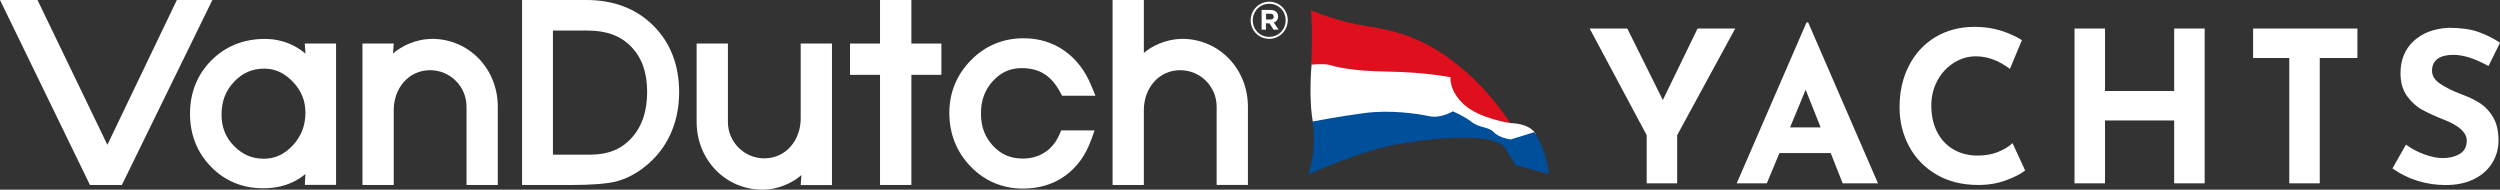
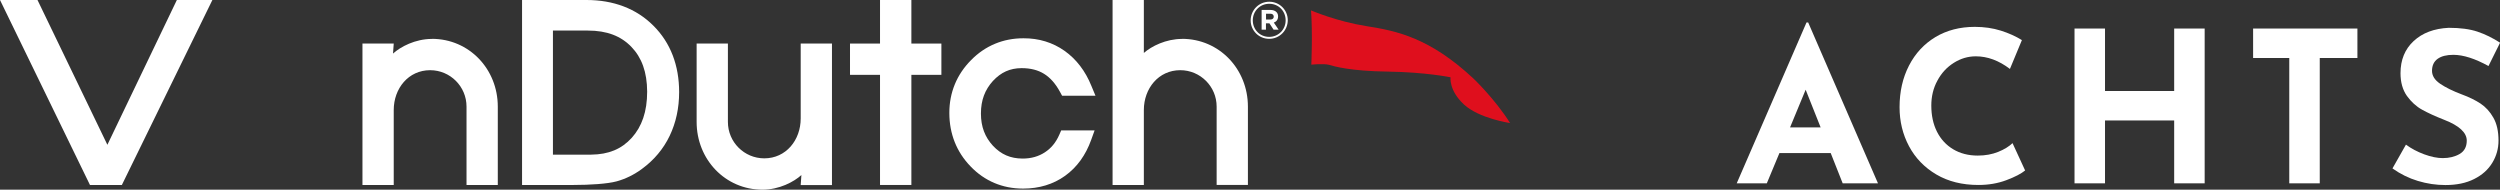
<svg xmlns="http://www.w3.org/2000/svg" id="Calque_2" viewBox="0 0 317.35 24.08">
  <rect x="0" y="0" width="317.35" height="24.08" fill="#333333" stroke="none" />
  <defs>
    <style>.cls-1{fill:#fff;}.cls-2{fill:#df0f1d;}.cls-3{fill:#004f9a;}</style>
  </defs>
  <g id="Calque_1-2">
    <g>
-       <path class="cls-1" d="m166.51,8s-.48,4.68.24,7.95l17.72-.55,2.15.92s4.68,1.5,4.78,1.57c.1.07,2.15.27,2.22.17.07-.1,1.3-1.09,1.3-1.09,0,0-.58-1.27-3.23-1.35,0,0-3.77-2.41-3.87-2.47-.1-.07-2.9-3.11-3-3.28-.1-.17-1.19-1.33-1.47-1.37-.27-.03-11.88-1.16-11.88-1.16l-4.95.65Z" />
      <path class="cls-2" d="m166.42,1.32s3.23,1.4,7.05,2c3.82.6,8.01,1.46,13.58,6.66,0,0,2.73,2.6,4.64,5.64,0,0-3.91-.57-5.85-2.35-1.94-1.8-1.71-3.46-1.71-3.46,0,0-3.15-.65-7.92-.72-4.77-.06-6.82-.66-7.51-.86-.7-.19-2.24-.02-2.24-.02,0,0,.18-4.1-.04-6.9" />
-       <path class="cls-3" d="m166.6,15.42s.67,3.07-.53,6.74c0,0,6.21-2.91,11.21-3.83,5.01-.91,12.52-1.56,13.81.53l1.3,2.1,4.23,1.15s-.29-2.99-1.84-5.34l-3,.93s-1.43-.16-2.14-.91c-.72-.74-1.85-.54-2.8-1.29-.95-.75-2.42-1.37-2.42-1.37,0,0-1.51.94-2.99.62-1.48-.31-4.87-.84-8.21-.4-3.34.44-6.62,1.08-6.62,1.08" />
      <path class="cls-1" d="m129.69,8.65c1.15,0,2.08.25,2.84.72.76.47,1.44,1.21,2.03,2.3l.26.48h4.24l-.52-1.25c-.76-1.88-1.91-3.39-3.41-4.45-1.5-1.06-3.27-1.6-5.2-1.59-2.57-.01-4.87.94-6.67,2.78-1.81,1.82-2.76,4.13-2.75,6.71,0,2.61.91,4.94,2.7,6.78,1.77,1.85,4.06,2.81,6.64,2.81h.04c2,0,3.81-.54,5.31-1.62,1.51-1.08,2.62-2.63,3.31-4.55l.44-1.22h-4.24l-.24.55c-.44,1-1.04,1.72-1.84,2.24-.8.52-1.72.79-2.83.79-1.54-.01-2.71-.52-3.75-1.62-1.02-1.11-1.53-2.42-1.53-4.1,0-1.7.51-3.01,1.52-4.13,1.04-1.11,2.17-1.62,3.63-1.63" />
      <path class="cls-1" d="m74.45,0h-8.18v23.48h6.55c2,0,4.3-.14,5.46-.46,1.13-.31,2.21-.84,3.21-1.58,1.53-1.12,2.72-2.53,3.52-4.2.8-1.67,1.2-3.53,1.2-5.55,0-3.37-1.08-6.25-3.26-8.42C80.77,1.08,77.86,0,74.45,0m5.74,17.5c-1.29,1.42-2.93,2.11-5.16,2.13h-4.84V3.88h4.43c2.44,0,4.2.7,5.52,2.06,1.32,1.37,2,3.2,2.01,5.7,0,2.54-.68,4.44-1.96,5.86" />
-       <path class="cls-1" d="m38.78,6.8c-.35-.29-.72-.55-1.11-.78-1.22-.72-2.6-1.08-4.06-1.08-2.66,0-4.99.92-6.78,2.73-1.8,1.8-2.72,4.13-2.71,6.79,0,2.6.9,4.91,2.66,6.7,1.75,1.81,4.02,2.74,6.61,2.74h.05c1.56,0,2.99-.34,4.22-1.04.4-.23.77-.48,1.11-.77l-.08,1.38h3.97V5.53h-3.97l.09,1.27Zm-1.61,11.65c-1.1,1.17-2.26,1.69-3.68,1.7-1.49,0-2.68-.51-3.78-1.61-1.07-1.1-1.58-2.36-1.59-3.98,0-1.72.53-3.05,1.6-4.19,1.09-1.14,2.3-1.65,3.83-1.66,1.37.01,2.51.52,3.62,1.66,1.09,1.15,1.59,2.4,1.6,3.92,0,1.67-.53,2.99-1.6,4.17" />
      <path class="cls-1" d="m54.83,4.94c-2.12,0-4,1-4.94,1.86l.09-1.27h-3.97v17.95h3.97v-9.51c0-2.75,1.87-5.06,4.62-5.06,2.55,0,4.62,2.07,4.62,4.62v9.95h3.97v-9.95c0-4.75-3.62-8.6-8.37-8.6" />
      <path class="cls-1" d="m96.79,24.08c2.12,0,4-1,4.94-1.86l-.09,1.27h3.97V5.53h-3.97v9.51c0,2.75-1.87,5.06-4.62,5.06-2.55,0-4.62-2.07-4.62-4.62V5.53h-3.97v9.95c0,4.75,3.62,8.6,8.37,8.6" />
      <path class="cls-1" d="m150.05,4.94c-2.05,0-3.88.93-4.85,1.78V0h-3.97v23.48h3.97v-9.51c0-2.75,1.87-5.06,4.62-5.06,2.55,0,4.62,2.07,4.62,4.62v9.95h3.97v-9.95c0-4.75-3.62-8.6-8.37-8.6" />
      <polygon class="cls-1" points="119.5 5.53 115.69 5.53 115.69 0 111.71 0 111.71 5.53 107.9 5.53 107.9 9.5 111.71 9.5 111.71 23.48 115.69 23.48 115.69 9.5 119.5 9.5 119.5 5.53" />
      <polygon class="cls-1" points="15.47 23.48 26.96 0 22.45 0 13.63 18.38 4.76 0 0 0 11.42 23.48 15.47 23.48" />
      <path class="cls-1" d="m158.76,2.59h0c0-1.3,1.04-2.37,2.36-2.37s2.35,1.06,2.35,2.34h0c0,1.3-1.04,2.37-2.36,2.37s-2.35-1.06-2.35-2.34Zm4.44-.01h0c0-1.17-.89-2.1-2.08-2.1s-2.09.94-2.09,2.1h0c0,1.17.89,2.1,2.08,2.1s2.09-.94,2.09-2.1Zm-3.05-1.32h1.11c.34,0,.6.1.77.27.14.14.21.33.21.55h0c0,.42-.22.67-.54.79l.61.9h-.64l-.53-.81h-.44v.81h-.55V1.26Zm1.11,1.22c.28,0,.43-.15.43-.36h0c0-.25-.17-.38-.44-.38h-.54v.74h.55Z" />
    </g>
    <g>
-       <path class="cls-1" d="m220.27,3.62l-7.37,13.54v6.11h-3.87v-6.11l-7.24-13.54h4.78l4.51,9.08,4.41-9.08h4.78Z" />
      <path class="cls-1" d="m232.39,19.43h-6.51l-1.6,3.84h-3.82l8.86-20.42h.21l8.86,20.42h-4.48l-1.52-3.84Zm-1.28-3.26l-1.9-4.78-1.98,4.78h3.87Z" />
      <path class="cls-1" d="m254.69,22.87c-1.09.41-2.27.61-3.55.61-2.05,0-3.83-.44-5.34-1.33s-2.67-2.09-3.47-3.59c-.8-1.5-1.2-3.15-1.2-4.95,0-1.98.4-3.74,1.2-5.29.8-1.55,1.92-2.75,3.36-3.62,1.44-.86,3.11-1.29,4.99-1.29,1.19,0,2.3.16,3.31.48,1.01.32,1.9.72,2.67,1.2l-1.52,3.66c-1.41-1.07-2.85-1.6-4.33-1.6-1,0-1.93.28-2.8.83-.87.55-1.57,1.3-2.08,2.26-.52.95-.77,2.01-.77,3.16,0,1.26.24,2.37.72,3.32.48.95,1.17,1.7,2.06,2.23.89.53,1.93.8,3.12.8.96,0,1.82-.16,2.59-.47.77-.31,1.37-.68,1.82-1.11l1.6,3.47c-.5.41-1.29.82-2.38,1.23Z" />
      <path class="cls-1" d="m279.86,23.27h-3.87v-7.98h-8.78v7.98h-3.87V3.62h3.87v7.93h8.78V3.62h3.87v19.65Z" />
      <path class="cls-1" d="m299.25,3.62v3.74h-4.78v15.91h-3.87V7.36h-4.59v-3.74h13.24Z" />
      <path class="cls-1" d="m311.42,6.96c-.85,0-1.52.17-1.99.51-.47.34-.71.85-.71,1.52,0,.62.34,1.17,1.03,1.64.69.47,1.6.92,2.74,1.35.93.34,1.72.73,2.38,1.16.66.44,1.21,1.04,1.64,1.8.44.77.65,1.74.65,2.91,0,1.01-.26,1.95-.79,2.82s-1.29,1.55-2.31,2.06c-1.01.51-2.23.76-3.63.76-1.17,0-2.34-.17-3.5-.52-1.16-.35-2.23-.88-3.23-1.59l1.71-3.02c.68.5,1.45.91,2.32,1.23.87.32,1.66.48,2.35.48.82,0,1.53-.17,2.14-.52.6-.35.91-.91.91-1.7,0-1.01-.95-1.9-2.86-2.64-1.12-.44-2.06-.87-2.8-1.28-.75-.41-1.39-1-1.94-1.76-.54-.77-.81-1.73-.81-2.88,0-1.69.56-3.05,1.67-4.08,1.11-1.03,2.59-1.59,4.45-1.68,1.46,0,2.68.16,3.66.49.98.33,1.93.8,2.86,1.4l-1.47,2.96c-1.71-.94-3.2-1.42-4.46-1.42Z" />
    </g>
  </g>
</svg>